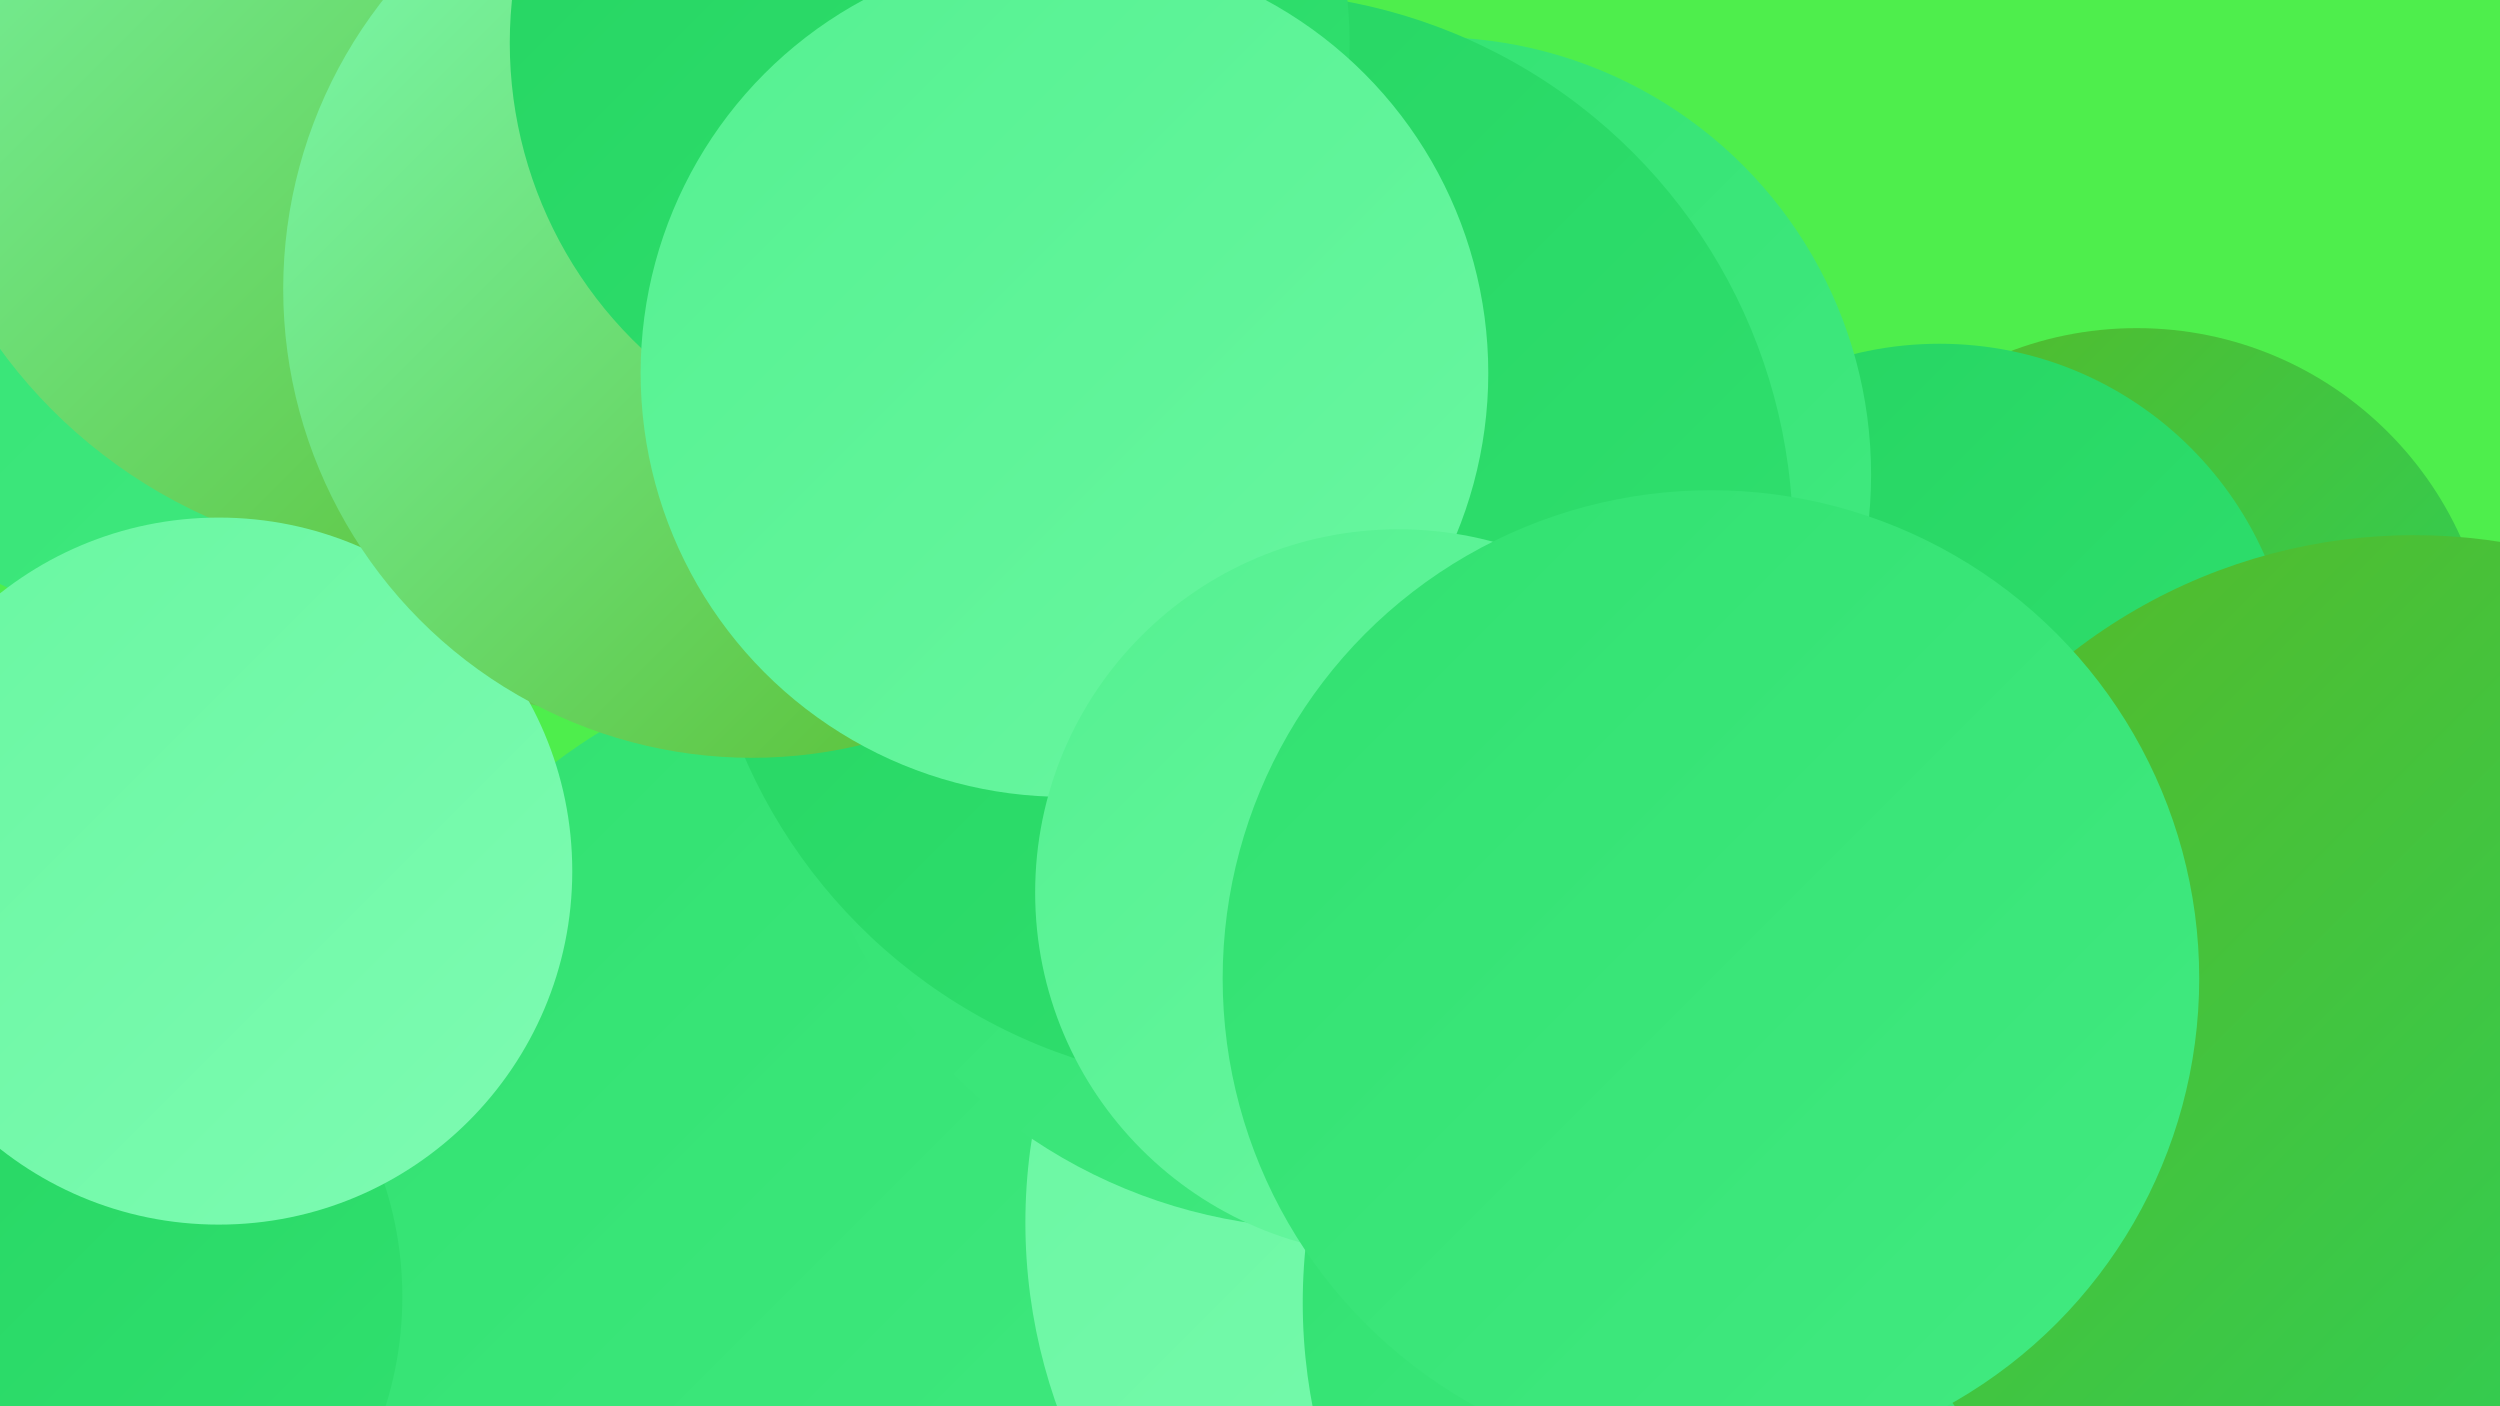
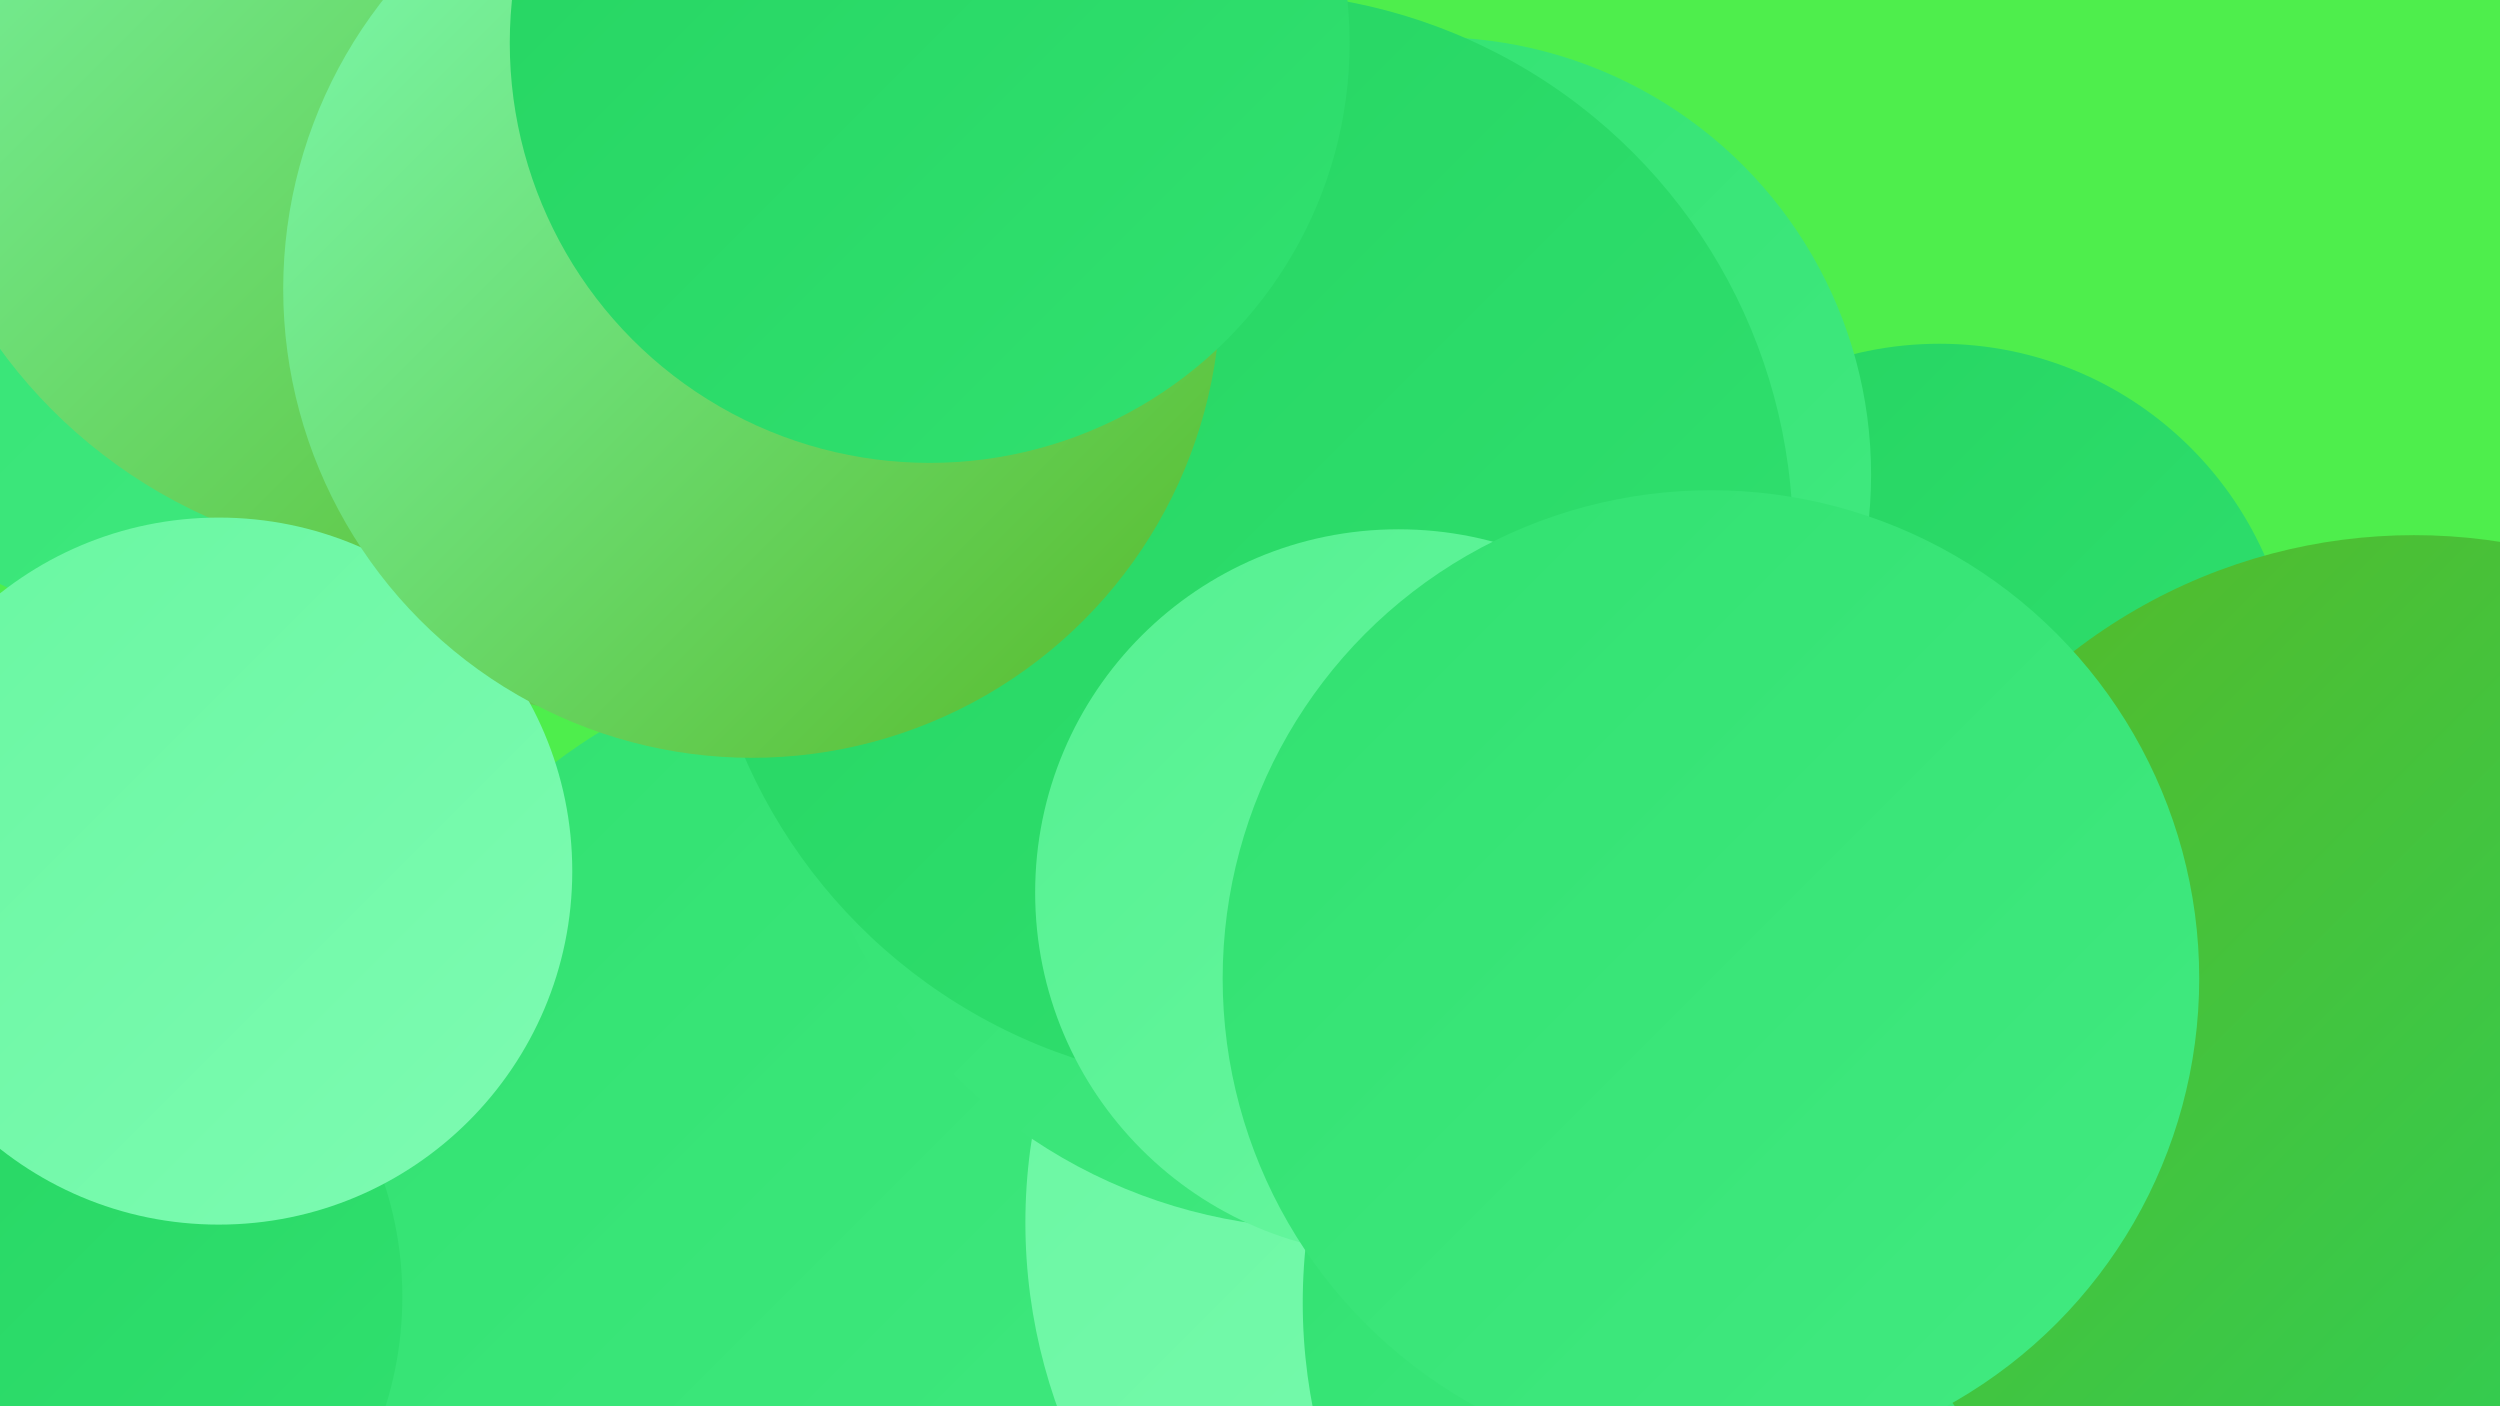
<svg xmlns="http://www.w3.org/2000/svg" width="1280" height="720">
  <defs>
    <linearGradient id="grad0" x1="0%" y1="0%" x2="100%" y2="100%">
      <stop offset="0%" style="stop-color:#57b927;stop-opacity:1" />
      <stop offset="100%" style="stop-color:#25d461;stop-opacity:1" />
    </linearGradient>
    <linearGradient id="grad1" x1="0%" y1="0%" x2="100%" y2="100%">
      <stop offset="0%" style="stop-color:#25d461;stop-opacity:1" />
      <stop offset="100%" style="stop-color:#31e170;stop-opacity:1" />
    </linearGradient>
    <linearGradient id="grad2" x1="0%" y1="0%" x2="100%" y2="100%">
      <stop offset="0%" style="stop-color:#31e170;stop-opacity:1" />
      <stop offset="100%" style="stop-color:#42ea81;stop-opacity:1" />
    </linearGradient>
    <linearGradient id="grad3" x1="0%" y1="0%" x2="100%" y2="100%">
      <stop offset="0%" style="stop-color:#42ea81;stop-opacity:1" />
      <stop offset="100%" style="stop-color:#55f191;stop-opacity:1" />
    </linearGradient>
    <linearGradient id="grad4" x1="0%" y1="0%" x2="100%" y2="100%">
      <stop offset="0%" style="stop-color:#55f191;stop-opacity:1" />
      <stop offset="100%" style="stop-color:#69f7a1;stop-opacity:1" />
    </linearGradient>
    <linearGradient id="grad5" x1="0%" y1="0%" x2="100%" y2="100%">
      <stop offset="0%" style="stop-color:#69f7a1;stop-opacity:1" />
      <stop offset="100%" style="stop-color:#7dfbb2;stop-opacity:1" />
    </linearGradient>
    <linearGradient id="grad6" x1="0%" y1="0%" x2="100%" y2="100%">
      <stop offset="0%" style="stop-color:#7dfbb2;stop-opacity:1" />
      <stop offset="100%" style="stop-color:#57b927;stop-opacity:1" />
    </linearGradient>
  </defs>
  <rect width="1280" height="720" fill="#4eee4c" />
-   <circle cx="1094" cy="350" r="182" fill="url(#grad0)" />
  <circle cx="452" cy="612" r="278" fill="url(#grad2)" />
  <circle cx="132" cy="43" r="288" fill="url(#grad2)" />
  <circle cx="875" cy="654" r="212" fill="url(#grad5)" />
  <circle cx="20" cy="664" r="186" fill="url(#grad1)" />
  <circle cx="806" cy="626" r="281" fill="url(#grad5)" />
  <circle cx="949" cy="667" r="282" fill="url(#grad2)" />
  <circle cx="993" cy="358" r="182" fill="url(#grad1)" />
  <circle cx="679" cy="359" r="270" fill="url(#grad2)" />
  <circle cx="1236" cy="559" r="285" fill="url(#grad0)" />
  <circle cx="734" cy="243" r="224" fill="url(#grad2)" />
  <circle cx="315" cy="149" r="216" fill="url(#grad6)" />
  <circle cx="638" cy="276" r="280" fill="url(#grad1)" />
  <circle cx="215" cy="22" r="266" fill="url(#grad6)" />
  <circle cx="112" cy="446" r="181" fill="url(#grad5)" />
  <circle cx="385" cy="148" r="240" fill="url(#grad6)" />
  <circle cx="476" cy="22" r="215" fill="url(#grad1)" />
-   <circle cx="545" cy="191" r="217" fill="url(#grad4)" />
  <circle cx="716" cy="457" r="186" fill="url(#grad4)" />
  <circle cx="876" cy="501" r="250" fill="url(#grad2)" />
</svg>